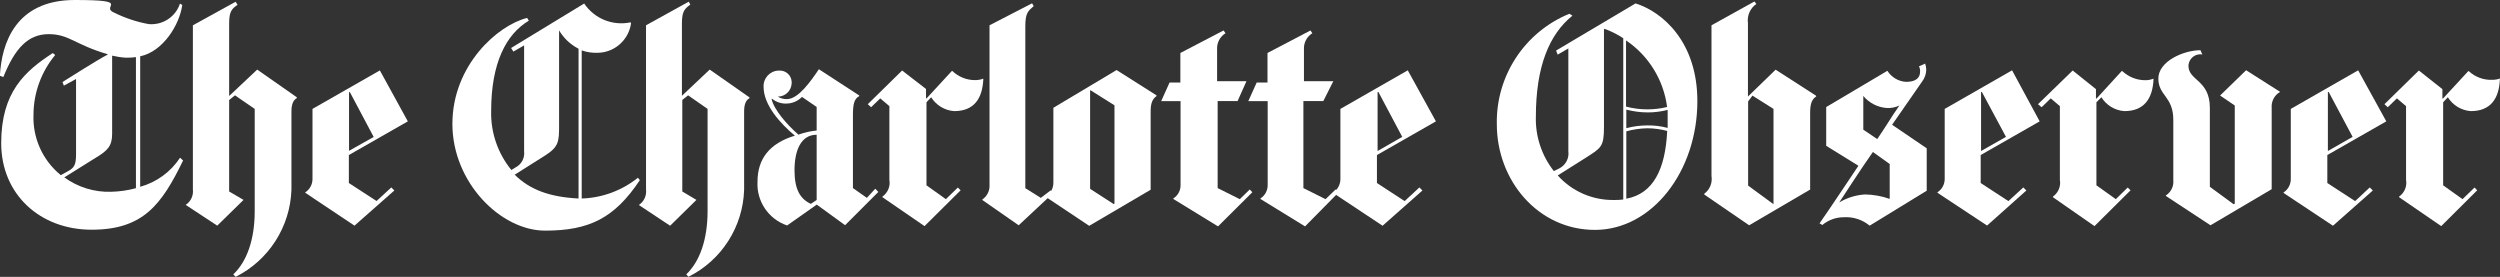
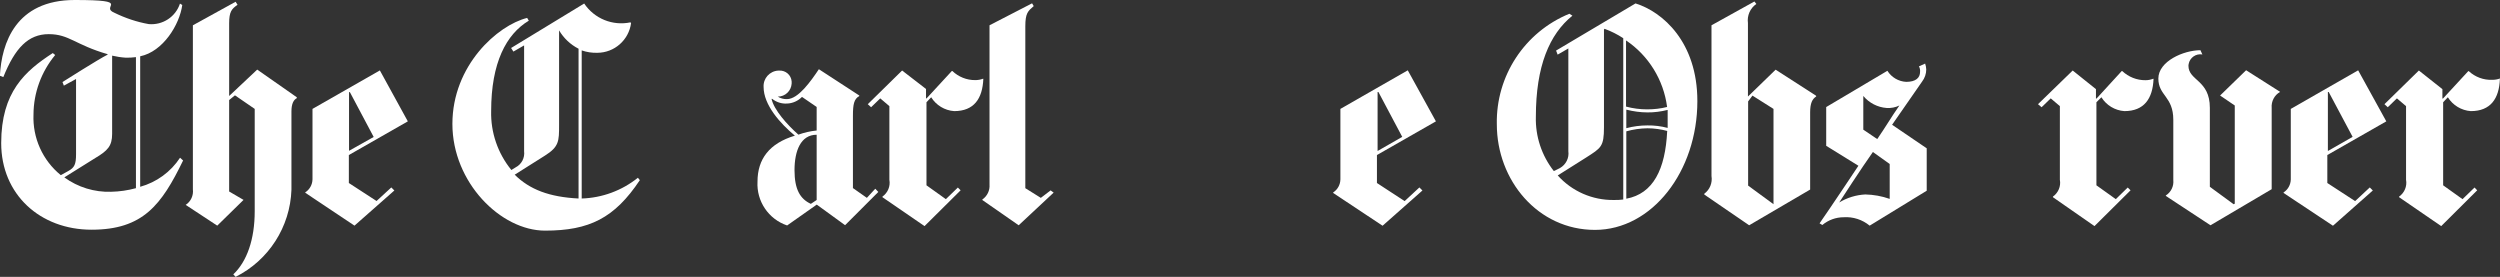
<svg xmlns="http://www.w3.org/2000/svg" version="1.1" viewBox="0 0 2708.9 300">
  <rect x="0" y="0" width="2708.9" height="300" fill="#333333" stroke="none" />
  <defs>
    <style>
      .cls-1 {
        fill: #fff;
      }
    </style>
  </defs>
  <g>
    <g id="Layer_1">
      <g id="Layer_2">
        <g id="clt">
          <path class="cls-1" d="M198.4,173.9c-23.4,48.1-43.4,75-99.2,75S1.3,210.6,1.3,155.1,27.2,77,57.2,57.5l2.6,2.1c-15,18.1-23.4,40.8-23.5,64.4-1.1,25.4,9.9,49.8,29.6,65.8l8.1-4.5c6.7-3.7,8.4-7.2,8.4-18.2v-81.5l-13.2,7.2-1.5-3.9s39.4-25,48.9-29.7v-.5c-35.3-10.2-41.6-21.7-63.8-21.7S16.3,52,3.6,83.5l-3.7-1.4C1.7,46.8,17,0,81,0s26.5,7,42.9,13.8c11.8,5.8,24.3,10,37.2,12.3,15.1,1.4,29.2-7.8,33.9-22.2l2.5,1.5c-2.9,21.3-20.8,50.5-45.6,55.6v141.4c17.7-4.9,33.1-16.1,43.2-31.5l3.3,3ZM147.3,203.9V61.9c-3.7.5-7.4.7-11.1.6-4.9-.3-9.9-1.1-14.7-2.2v84.8c0,13.1-4.9,18.2-18.2,26.1l-33.6,21c14.7,10.7,32.6,16.2,50.7,15.6,9.1-.2,18.1-1.5,26.9-3.9Z" />
          <path class="cls-1" d="M321.7,106.3c-3.5,1.8-5.9,6-5.9,14.4v85c-1.4,40.1-24.6,76.3-60.5,94.3l-2.5-2.7c14.8-14,23.2-37.9,23.2-68.4v-110.9l-21.4-14.7-6.3,5.1v99.1l15.6,9.1-28.5,27.9-34.2-22.5h0c5.6-3.6,8.6-10.2,7.8-16.8V27.4L255.3,1.9l2.1,3.3c-6.4,4.4-9.1,7.5-9.1,20.1v78.7l30.4-28.6,42.9,30v.9Z" />
          <path class="cls-1" d="M441.9,131.5l-63.9,36.5v30.3l30,19.5,16-14.7,3.3,3.3-43.2,38.1-53.3-35.6v-.5c4.8-3.1,7.7-8.4,7.8-14.1v-76.3l73-41.7,30.3,55.2ZM404.9,148.4l-25.8-48.6h-.9v63.6l26.7-15Z" />
-           <path class="cls-1" d="M1450.6,208.3l-36.5,37-48.3-29.7v-.6c5.2-3.3,8.1-9.2,7.8-15.3v-90.1h-21l9.1-20.2h11.7v-32l46.6-24.4,2,3c-6,3.7-9.5,10.4-9.1,17.4v34.6h31.8l-10.8,21.5h-21.6v94.3l24,12,10.9-10.5,3.4,3Z" />
-           <path class="cls-1" d="M1357,208.3l-37.2,37-48.4-29.7v-.6c5.2-3.3,8.2-9.2,7.8-15.3v-90.1h-21l9.1-20.2h11.7v-32l46.8-24.4,2.1,3c-6,3.7-9.5,10.4-9.1,17.4v34.6h31.8l-9.6,21.5h-21.6v94.3l24,12,10.8-10.5,2.8,3Z" />
          <path class="cls-1" d="M1141.7,208.7l-37.9,35.4-39.4-27.4v-.5c5.3-3.7,8.3-9.8,7.8-16.2V27.4l46.1-23.8,1.8,3c-6.2,5.4-9.1,7.5-9.1,21.9v175.4l16.8,10.5,10.6-8.1,3.3,2.4Z" />
          <path class="cls-1" d="M1065.5,85.5c-.9,21.5-10.2,34.9-31.6,34.9-10.2-.7-19.5-6.3-24.9-15l-5.1,5.4v90l21,15,13-12.6,3,3-39.1,38.8-45.6-31.3v-.7c5.8-4.1,8.8-11.2,7.5-18.2v-79.8l-9.9-8.4-9.9,9.6-3.6-3.3,37.2-36.5,25.9,20v10.2h.6l27.4-29.7h.5c6.7,6.4,15.6,10,24.9,9.9,2.9,0,5.7-.5,8.4-1.5l.3.2Z" />
-           <path class="cls-1" d="M812.3,106.3c-3.5,1.7-6,5.9-6,14.3v85c-1.2,40.1-24.4,76.4-60.3,94.3l-2.4-2.6c14.7-14,23.1-37.9,23.1-68.5v-110.8l-21.1-14.7-6.3,5v99.2l15.3,9.1-28.5,28-33.9-22.5h0c5.6-3.6,8.6-10.2,7.8-16.8V27.4l46.3-25.6,1.7,3.2c-6.3,4.5-9.1,7.6-9.1,20.2v78.6l30.1-28.4,42.9,30,.4.9Z" />
          <path class="cls-1" d="M1555.9,131.5l-63.9,36.5v30.3l30,19.6,16-14.8,3.3,3.3-43.2,38.2-53.5-35.5v-.6c4.8-3.1,7.7-8.4,7.8-14.1v-76.4l73-41.8,30.5,55.3ZM1519.4,148.3l-25.8-48.6h-.9v63.9l26.7-15.3Z" />
-           <path class="cls-1" d="M1253.2,104.1c-4.4,3.1-6.4,7.6-6.4,16.5v85l-66.6,39.1-46.9-31.3v-.5c5-3.2,8.1-8.8,8.1-14.8v-81.3l68.5-40.9,43.2,27.4v.8h.1ZM1207.6,220.6v-106.5l-25.8-16.2h-.6v106.7l25.5,16.5.9-.5Z" />
          <path class="cls-1" d="M951.7,208l-36,36-30.7-22.3-32.1,22.6c-20.2-6.8-33.3-26.3-32.1-47.5,0-24.5,12.9-41.5,40.5-49.8-15.9-13.2-33.9-33.3-33.9-52.8-.5-9.3,6.6-17.2,15.9-17.7h.8c7-.5,13.2,4.7,13.7,11.8,0,.8,0,1.5,0,2.3-.5,7.9-7,14.1-15,14.1h0c2.9,1.9,6.4,2.8,9.9,2.7,12.3,0,25.8-19.3,34.6-32.4l43.8,28.5v.6c-5.8,3.1-6.9,9.1-6.9,21.3v78.4l15.1,10.6,9.1-9.9,3.3,3.5ZM884.9,141.4v-25.5l-15.9-10.9c-4.3,4.4-10.1,7-16.2,7.2-5.8.4-11.6-1.5-16.1-5.1h-.7c2.6,12,17,28.1,29.1,38.8,6.4-2.3,13-3.8,19.8-4.5ZM884.9,216.7v-70.7c-17.4,0-24,17.7-24,38.4s6,31.1,17.7,36.5l6.3-4.2Z" />
          <path class="cls-1" d="M693.3,195.2c-27.4,41.1-54.7,54.7-102.7,54.7s-100.4-52.2-100.4-115.6,48.9-106.9,81-114.9l1.8,3c-24.5,14.7-40.8,45.6-40.8,97.9-.6,23.2,7.2,45.9,21.9,63.9l4.7-2.9c6.4-3.3,10-10.3,9.1-17.4V49.2l-11.6,6.7-2.5-3.9L633,3.8c11,16.4,30.8,24.5,50.2,20.4l.6.9c-2.5,18.3-18,32-36.5,32.1-5.8.2-11.5-.7-17-2.6v160.5c22.2-.7,43.6-8.6,60.9-22.5l2.1,2.6ZM626.9,215.2V52.8c-8.8-4.5-16.1-11.4-21.1-19.9h0v102.7c0,17.2,0,23.4-15.3,33l-32.8,20.7c16.3,16.1,37.5,24.2,69.3,25.8h-.1Z" />
          <path class="cls-1" d="M2708.8,85.5c-.8,21.5-10.2,34.9-31.5,34.9-10.2-.7-19.5-6.3-24.9-15l-5.1,5.4v90l21,15,13-12.6,2.9,3-39,38.8-45.6-31.3v-.7c5.8-4.1,8.8-11.2,7.5-18.2v-79.8l-9.9-8.4-9.9,9.6-3.6-3.3,37.3-36.5,25.5,20.2v10.2h.6l27.4-29.7h.6c6.9,6.4,16.1,9.8,25.5,9.4,2.9,0,5.7-.5,8.4-1.5l-.2.5Z" />
          <path class="cls-1" d="M2470.6,99.6c-6.2,3.5-9.7,10.3-9.1,17.4v88l-66.3,39.1-48.4-31.8v-.5c5.7-3.6,8.8-10.1,8.1-16.8v-65.2c0-25.4-16.2-26-16.2-44.7s27.4-30.7,45.6-30.7l2.1,4.6c-7-1.2-13.7,3.5-14.9,10.5-.1.6-.2,1.2-.2,1.7,0,16.4,23.2,15.2,23.2,45.6v85.6l25.8,18.9,1.2-.6v-106.4l-15.9-10.8,28.2-27.4,36.5,23.2.3.3Z" />
          <path class="cls-1" d="M2333.5,85.5c-.9,21.5-10.3,34.9-31.6,34.9-10.2-.7-19.5-6.3-24.9-15l-5.4,5.4v90l21,15,12.9-12.6,3.1,3-39.1,38.8-45-31.3v-.7c5.8-4.1,8.8-11.2,7.5-18.2v-79.8l-9.9-8.4-9.9,9.6-3.9-3.3,37.6-36.5,25.2,20.2v10.2h.6l27.3-29.8h.6c6.8,6.4,15.8,10,25.2,9.9,2.8,0,5.5-.5,8.1-1.5h.6Z" />
          <path class="cls-1" d="M2585.7,131.5l-63.9,36.5v30.3l30.1,19.6,15.9-14.8,3.3,3.3-43.2,38.2-53.5-35.5v-.6c4.8-3.1,7.7-8.4,7.8-14.1v-76.4l73-41.8,30.5,55.3ZM2549.2,148.3l-25.9-48.6h-.9v63.9l26.8-15.3Z" />
-           <path class="cls-1" d="M2210.1,131.5l-63.9,36.5v30.3l30,19.6,16.2-14.8,3.3,3.3-42.6,38-53.7-35.5v-.6c4.8-3.1,7.7-8.4,7.8-14.1v-76.2l73-41.8,29.9,55.3ZM2173.6,148.3l-26.1-48.6h-.9v63.9l27-15.3Z" />
          <path class="cls-1" d="M2087.8,206.6l-61.9,37.9c-7.9-6.5-18-9.8-28.2-9.1-8.4,0-16.6,3-23.1,8.4l-3-1.8c12-17.1,42.1-62.4,42.1-62.4l-34.9-21.6v-42l66.3-39.3c4.4,7.1,12.1,11.6,20.4,12,10.5,0,15-4.5,15-10.8.2-2.1-.2-4.2-1.2-6l6.7-3c.7,2,1.1,4.1,1.2,6.3,0,4.8-1.6,9.4-4.5,13.2l-32.5,46.8,37.5,25.5v45.9h.1ZM2058.1,114.3h0c-4.3,2.1-9,3-13.8,2.7-9.8-.7-18.9-5.4-25.3-13v36.5l15.1,10.2c9.5-13.8,14.7-23,24-36.4ZM2047.6,215.5v-37.8l-18.2-13c-11.8,16.5-36.5,54.7-36.5,54.7,8.5-5.2,18.3-8.2,28.3-8.7,8.9.2,17.9,1.8,26.4,4.8Z" />
          <path class="cls-1" d="M1968,104.5c-4.3,2.8-6.6,7.2-6.6,17.4v83.5l-66.1,38.7-48.6-33.3v-.9c6-4.4,9-11.8,7.8-19.2V27.4l46.5-25.8,2.1,2.7c-6.7,4.6-10.2,12.6-9.1,20.7v79.6l30-29.1,43.8,28.2.2.8ZM1921.7,221.3v-103.3l-22.8-14.4-4.7,6.3v91.2l27.4,20.1h0Z" />
          <path class="cls-1" d="M1839.2,109.5c0,76.3-49.2,139.6-111,139.6s-106.3-53.7-106.3-114.4c-1.1-52.4,30.2-100,78.6-119.8l3.3,2.1c-24.9,20.1-39.6,54.7-39.6,109.5-.6,21.3,6.3,42.1,19.5,58.9l6.6-3.3c6.5-3.7,10.1-10.9,9.1-18.2V52.5l-11.6,6.7-1.7-4.4,86.1-51.1c29.5,9.2,67,41.9,67,105.8ZM1806.4,115.9c-3.8-29.3-20-55.6-44.5-72.1v71.7c7.5,2,15.2,3,22.9,3,7.3,0,14.6-.8,21.6-2.6ZM1807,128.2v-9.1c-7.2,1.8-14.5,2.8-21.9,2.7-7.7,0-15.4-1.1-22.9-3v20.1c7.5-2,15.2-3,22.9-3,7.4-.1,14.8.8,21.9,2.7v-10.4h0ZM1807,142c-7.1-1.9-14.5-3-21.9-3-7.7.1-15.4,1.2-22.9,3.3v73c29.2-5.4,42.3-31.8,44.3-73.3h.5ZM1758.9,216.1V41.4c-6.4-4.2-13.2-7.6-20.3-10.2l-.6.9v105.7c0,21.2-3.1,22.5-19.5,33l-30.6,19.3c15.4,17.2,37.6,26.9,60.7,26.6,3.4.1,6.8-.1,10.2-.5h.1Z" />
        </g>
      </g>
    </g>
  </g>
</svg>